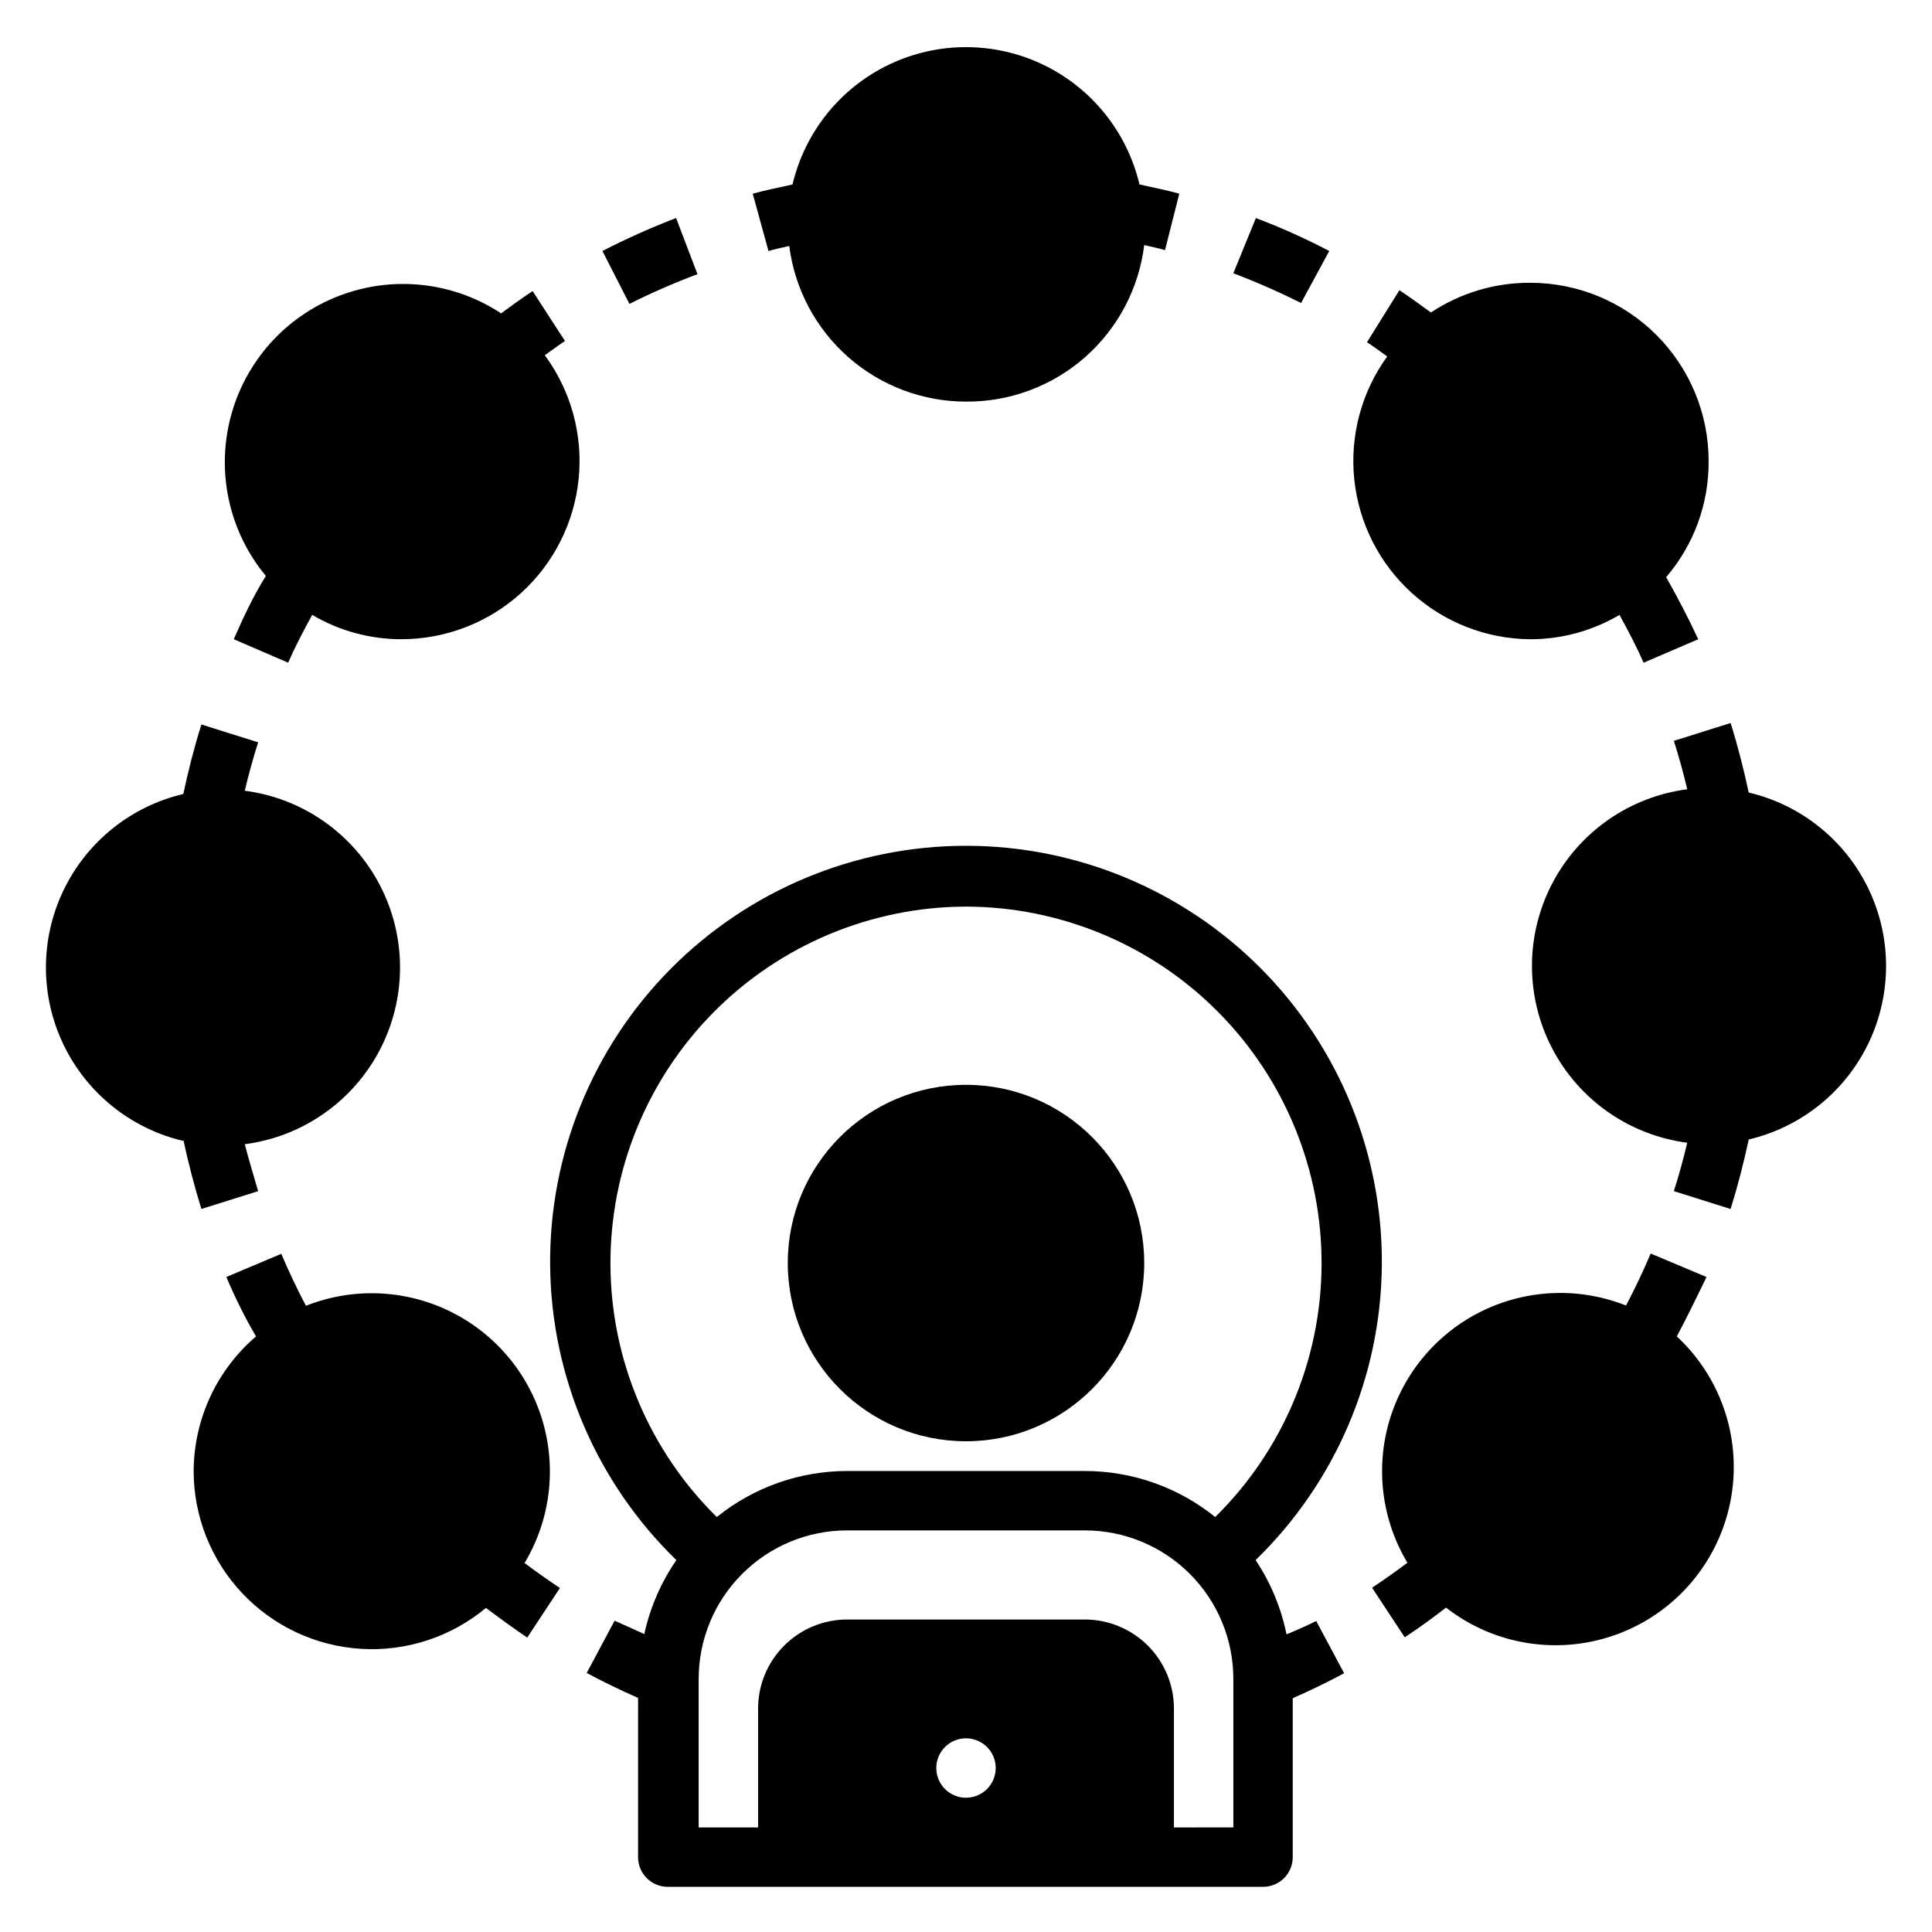
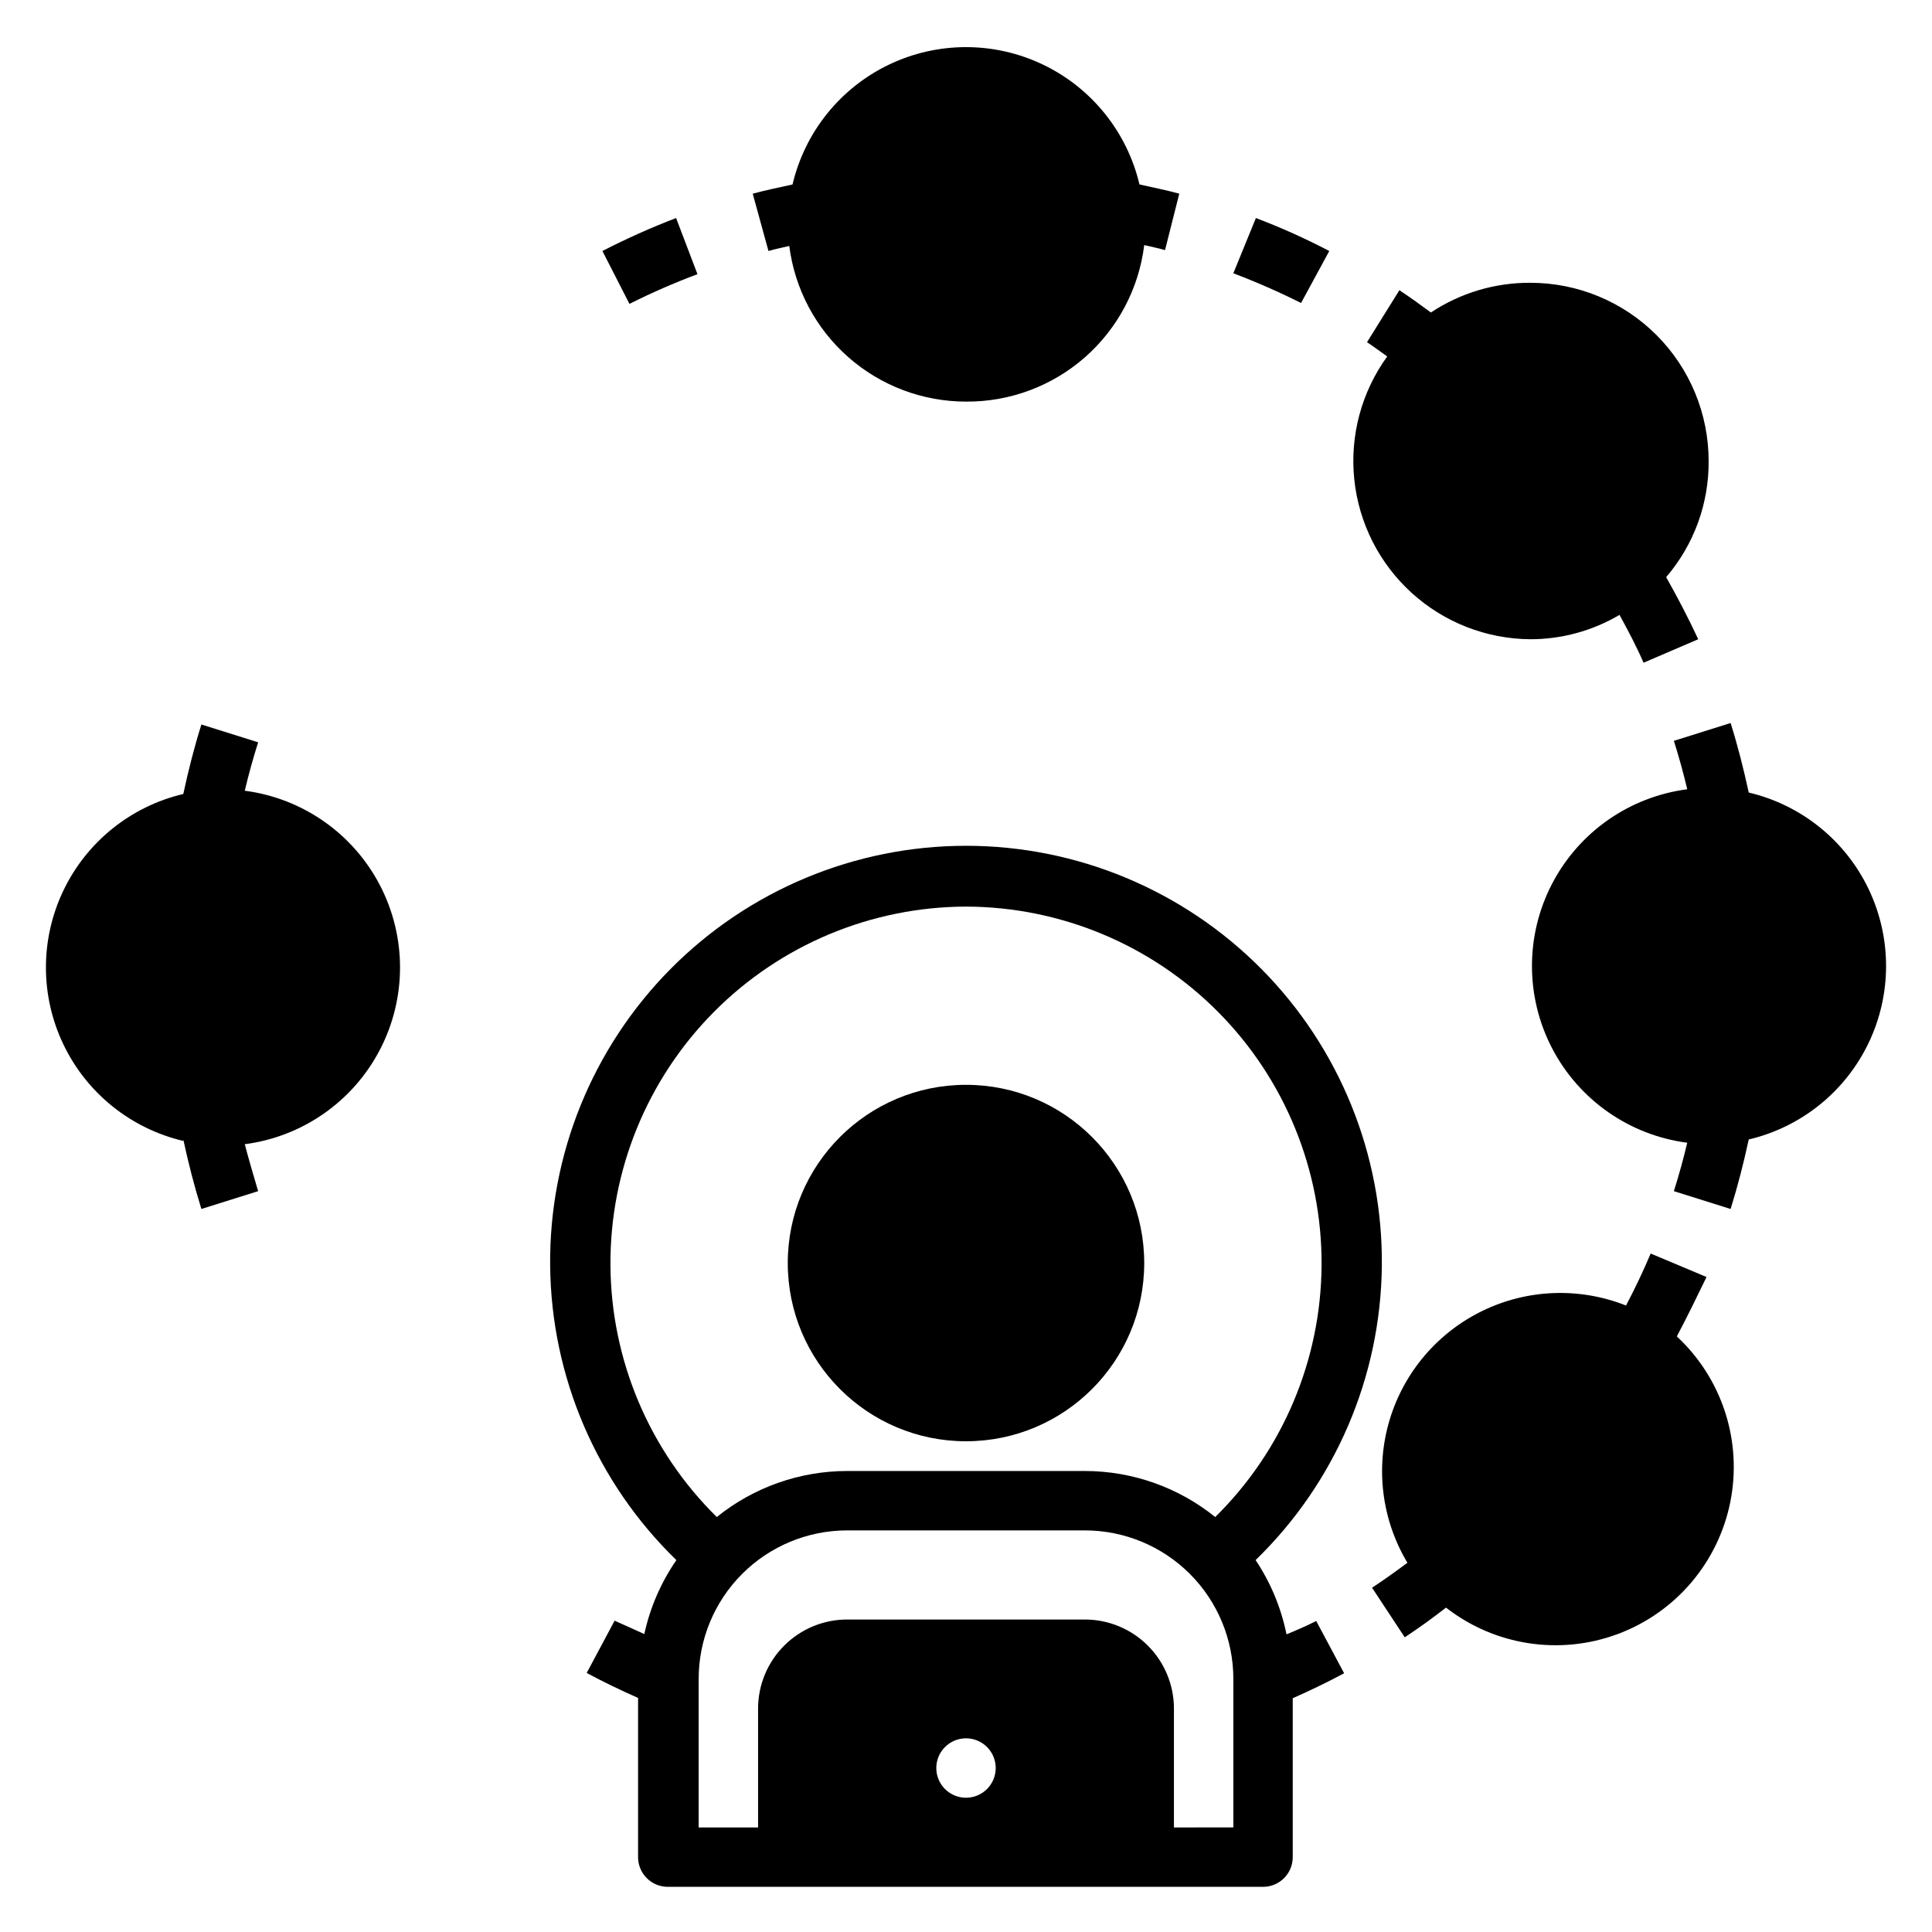
<svg xmlns="http://www.w3.org/2000/svg" fill="#000000" width="800px" height="800px" version="1.1" viewBox="144 144 512 512">
  <g>
    <path d="m447.23 478.72c0 26.086-21.145 47.23-47.23 47.23s-47.234-21.145-47.234-47.23 21.148-47.23 47.234-47.23 47.23 21.145 47.23 47.23" />
    <path d="m192.57 445.97c1.34 6.219 2.914 12.359 4.801 18.422l15.035-4.723c-1.336-4.57-2.516-8.504-3.539-12.441 15.301-1.988 28.664-11.324 35.797-25.004 7.133-13.684 7.133-29.984 0-43.668-7.133-13.68-20.496-23.016-35.797-25.004 1.023-4.328 2.203-8.582 3.543-12.832l-15.035-4.723c-1.891 5.984-3.465 12.203-4.801 18.422l-0.004-0.004c-13.914 3.281-25.594 12.688-31.766 25.582-6.176 12.895-6.176 27.891 0 40.785 6.172 12.895 17.852 22.301 31.766 25.578z" />
-     <path d="m195.32 533.82c0.004 12.031 4.594 23.609 12.84 32.367 8.246 8.762 19.523 14.047 31.535 14.773 12.008 0.73 23.844-3.152 33.086-10.852 3.543 2.676 7.242 5.352 10.941 7.871l8.66-13.145c-3.227-2.125-6.297-4.328-9.367-6.613 6.809-11.367 8.527-25.066 4.742-37.762-3.785-12.699-12.727-23.219-24.645-29.004-11.922-5.781-25.723-6.293-38.035-1.406-2.363-4.488-4.566-9.133-6.535-13.777l-14.562 6.141c2.281 5.352 4.879 10.707 7.871 15.742v0.004c-10.43 8.918-16.461 21.934-16.531 35.66z" />
    <path d="m549.57 218.94c-9.375-0.051-18.555 2.688-26.371 7.871-2.754-2.047-5.512-4.016-8.344-5.902l-8.582 13.777c1.812 1.18 3.543 2.519 5.352 3.777h0.004c-6.824 9.418-9.934 21.02-8.73 32.59 1.199 11.566 6.625 22.285 15.238 30.098 8.613 7.816 19.805 12.18 31.434 12.254 8.309 0 16.465-2.231 23.617-6.453 2.281 4.172 4.488 8.344 6.375 12.676l14.484-6.223c-2.598-5.59-5.434-11.02-8.5-16.453 7.348-8.562 11.348-19.496 11.258-30.777 0-12.527-4.977-24.543-13.836-33.398-8.859-8.859-20.871-13.836-33.398-13.836z" />
    <path d="m607.43 354.03c-1.34-6.219-2.914-12.438-4.801-18.422l-15.035 4.723c1.34 4.25 2.519 8.5 3.543 12.832-15.301 1.988-28.668 11.324-35.801 25.004-7.133 13.684-7.133 29.984 0 43.668 7.133 13.68 20.5 23.016 35.801 25.004-1.023 4.328-2.203 8.582-3.543 12.832l15.035 4.723c1.891-6.062 3.465-12.203 4.801-18.422v0.004c13.914-3.281 25.598-12.688 31.77-25.582 6.172-12.895 6.172-27.891 0-40.785-6.172-12.895-17.855-22.301-31.77-25.578z" />
-     <path d="m400 250.43c11.59 0.086 22.809-4.094 31.52-11.742 8.707-7.652 14.301-18.238 15.711-29.742 1.891 0.473 3.699 0.789 5.512 1.34l3.777-14.961c-3.465-0.945-7.008-1.652-10.547-2.441v0.004c-3.281-13.914-12.688-25.598-25.582-31.77-12.895-6.172-27.891-6.172-40.785 0-12.895 6.172-22.301 17.855-25.578 31.77-3.543 0.789-7.086 1.496-10.547 2.441l4.172 15.191c1.812-0.551 3.621-0.867 5.512-1.34h-0.004c1.453 11.398 7.016 21.871 15.637 29.465s19.715 11.781 31.203 11.785z" />
+     <path d="m400 250.43c11.59 0.086 22.809-4.094 31.52-11.742 8.707-7.652 14.301-18.238 15.711-29.742 1.891 0.473 3.699 0.789 5.512 1.34l3.777-14.961c-3.465-0.945-7.008-1.652-10.547-2.441v0.004c-3.281-13.914-12.688-25.598-25.582-31.77-12.895-6.172-27.891-6.172-40.785 0-12.895 6.172-22.301 17.855-25.578 31.77-3.543 0.789-7.086 1.496-10.547 2.441l4.172 15.191c1.812-0.551 3.621-0.867 5.512-1.34c1.453 11.398 7.016 21.871 15.637 29.465s19.715 11.781 31.203 11.785z" />
    <path d="m323.17 201.78c-6.66 2.555-13.18 5.473-19.523 8.738l7.164 14.012c5.863-2.941 11.883-5.57 18.027-7.871z" />
    <path d="m581.45 476.2c-1.969 4.644-4.172 9.289-6.535 13.777-12.312-4.887-26.113-4.375-38.031 1.406-11.922 5.785-20.863 16.305-24.648 29-3.785 12.699-2.066 26.398 4.742 37.766-3.07 2.281-6.141 4.488-9.367 6.613l8.66 13.145c3.699-2.441 7.398-5.117 10.941-7.871 12.93 10.07 30.152 12.719 45.512 7 15.355-5.723 26.648-18.992 29.84-35.066s-2.18-32.656-14.188-43.805c2.754-5.195 5.352-10.547 7.871-15.742z" />
    <path d="m496.27 210.52c-6.301-3.297-12.793-6.215-19.445-8.738l-5.981 14.641c6.113 2.32 12.102 4.945 17.949 7.875z" />
-     <path d="m220.36 319.62c1.891-4.328 4.094-8.5 6.375-12.676v0.004c7.176 4.238 15.359 6.465 23.695 6.453 11.699-0.02 22.977-4.379 31.645-12.238 8.672-7.859 14.113-18.656 15.277-30.297 1.164-11.645-2.035-23.305-8.977-32.723 1.812-1.258 3.543-2.598 5.352-3.777l-8.582-13.227c-2.832 1.891-5.59 3.856-8.344 5.902v0.004c-12.711-8.375-28.676-10.113-42.891-4.664-14.211 5.445-24.93 17.406-28.785 32.129-3.859 14.727-0.387 30.406 9.328 42.125-3.383 5.43-5.902 10.863-8.5 16.766z" />
    <path d="m323.25 557.44c-4.086 5.918-6.973 12.578-8.5 19.602-2.519-1.18-5.117-2.281-7.871-3.543l-7.398 13.855c4.41 2.363 8.973 4.566 13.617 6.613l-0.004 42.195c0 2.086 0.832 4.09 2.309 5.566 1.477 1.477 3.477 2.305 5.566 2.305h157.75c2.086 0 4.09-0.828 5.566-2.305 1.477-1.477 2.305-3.481 2.305-5.566v-42.117c4.644-2.047 9.211-4.25 13.617-6.613l-7.398-13.855c-2.441 1.258-5.039 2.363-7.871 3.543-1.422-7.027-4.203-13.715-8.188-19.68 21.113-20.488 33.156-48.566 33.453-77.984 0.293-29.418-11.188-57.734-31.887-78.641-20.699-20.906-48.898-32.672-78.316-32.672-29.422 0-57.621 11.766-78.32 32.672-20.699 20.906-32.18 49.223-31.883 78.641 0.293 29.418 12.336 57.496 33.449 77.984zm76.754 62.977c-3.184 0-6.055-1.918-7.273-4.859-1.219-2.941-0.547-6.328 1.707-8.578 2.25-2.25 5.637-2.926 8.578-1.707 2.941 1.219 4.859 4.09 4.859 7.273 0 2.09-0.828 4.09-2.305 5.566-1.477 1.477-3.481 2.305-5.566 2.305zm70.848-31.488v39.359l-15.746 0.004v-31.488c0-6.266-2.488-12.273-6.914-16.699-4.43-4.43-10.438-6.918-16.699-6.918h-62.977c-6.266 0-12.273 2.488-16.699 6.918-4.43 4.426-6.918 10.434-6.918 16.699v31.488h-15.746v-39.363c0-10.438 4.148-20.449 11.531-27.832 7.379-7.379 17.391-11.527 27.832-11.527h62.977c10.438 0 20.449 4.148 27.832 11.527 7.379 7.383 11.527 17.395 11.527 27.832zm-70.848-204.67c25.109 0.062 49.16 10.121 66.84 27.949 17.68 17.832 27.535 41.969 27.387 67.078-0.152 25.109-10.289 49.125-28.184 66.742-9.789-7.891-21.98-12.195-34.555-12.199h-62.977c-12.574 0.004-24.77 4.309-34.559 12.199-17.891-17.617-28.031-41.633-28.18-66.742-0.148-25.109 9.703-49.246 27.383-67.078 17.68-17.828 41.734-27.887 66.844-27.949z" />
  </g>
</svg>